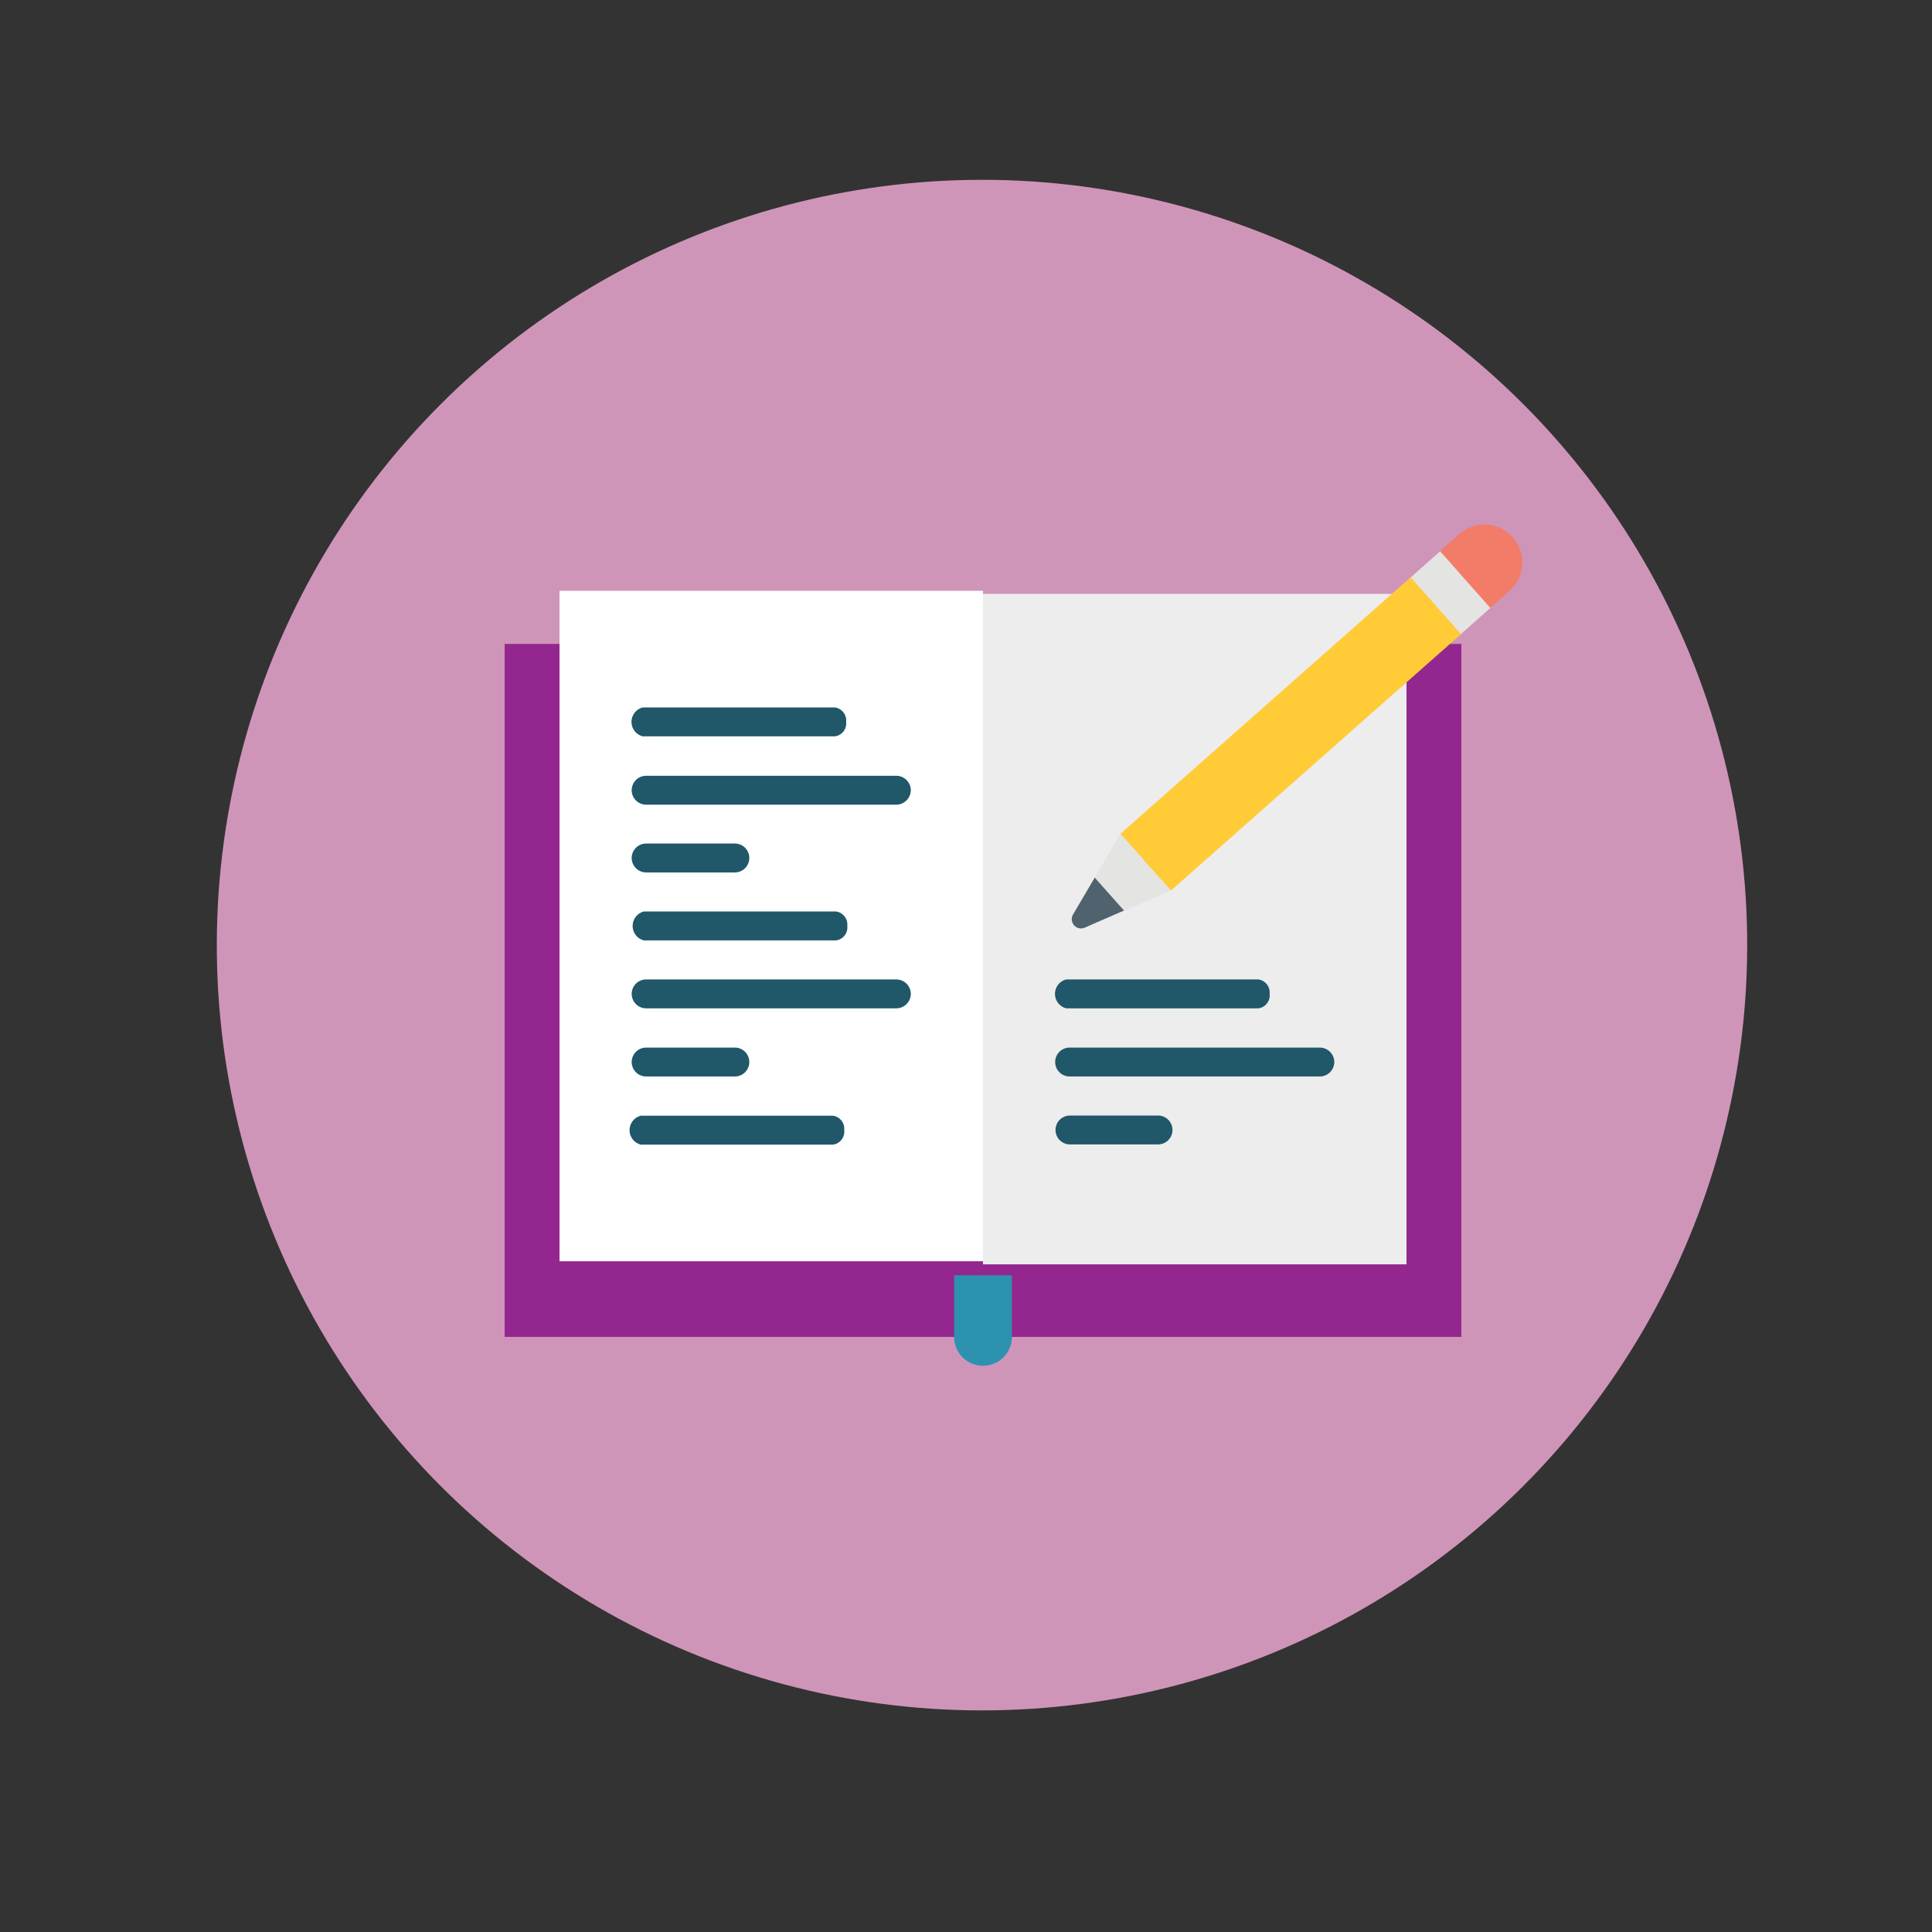
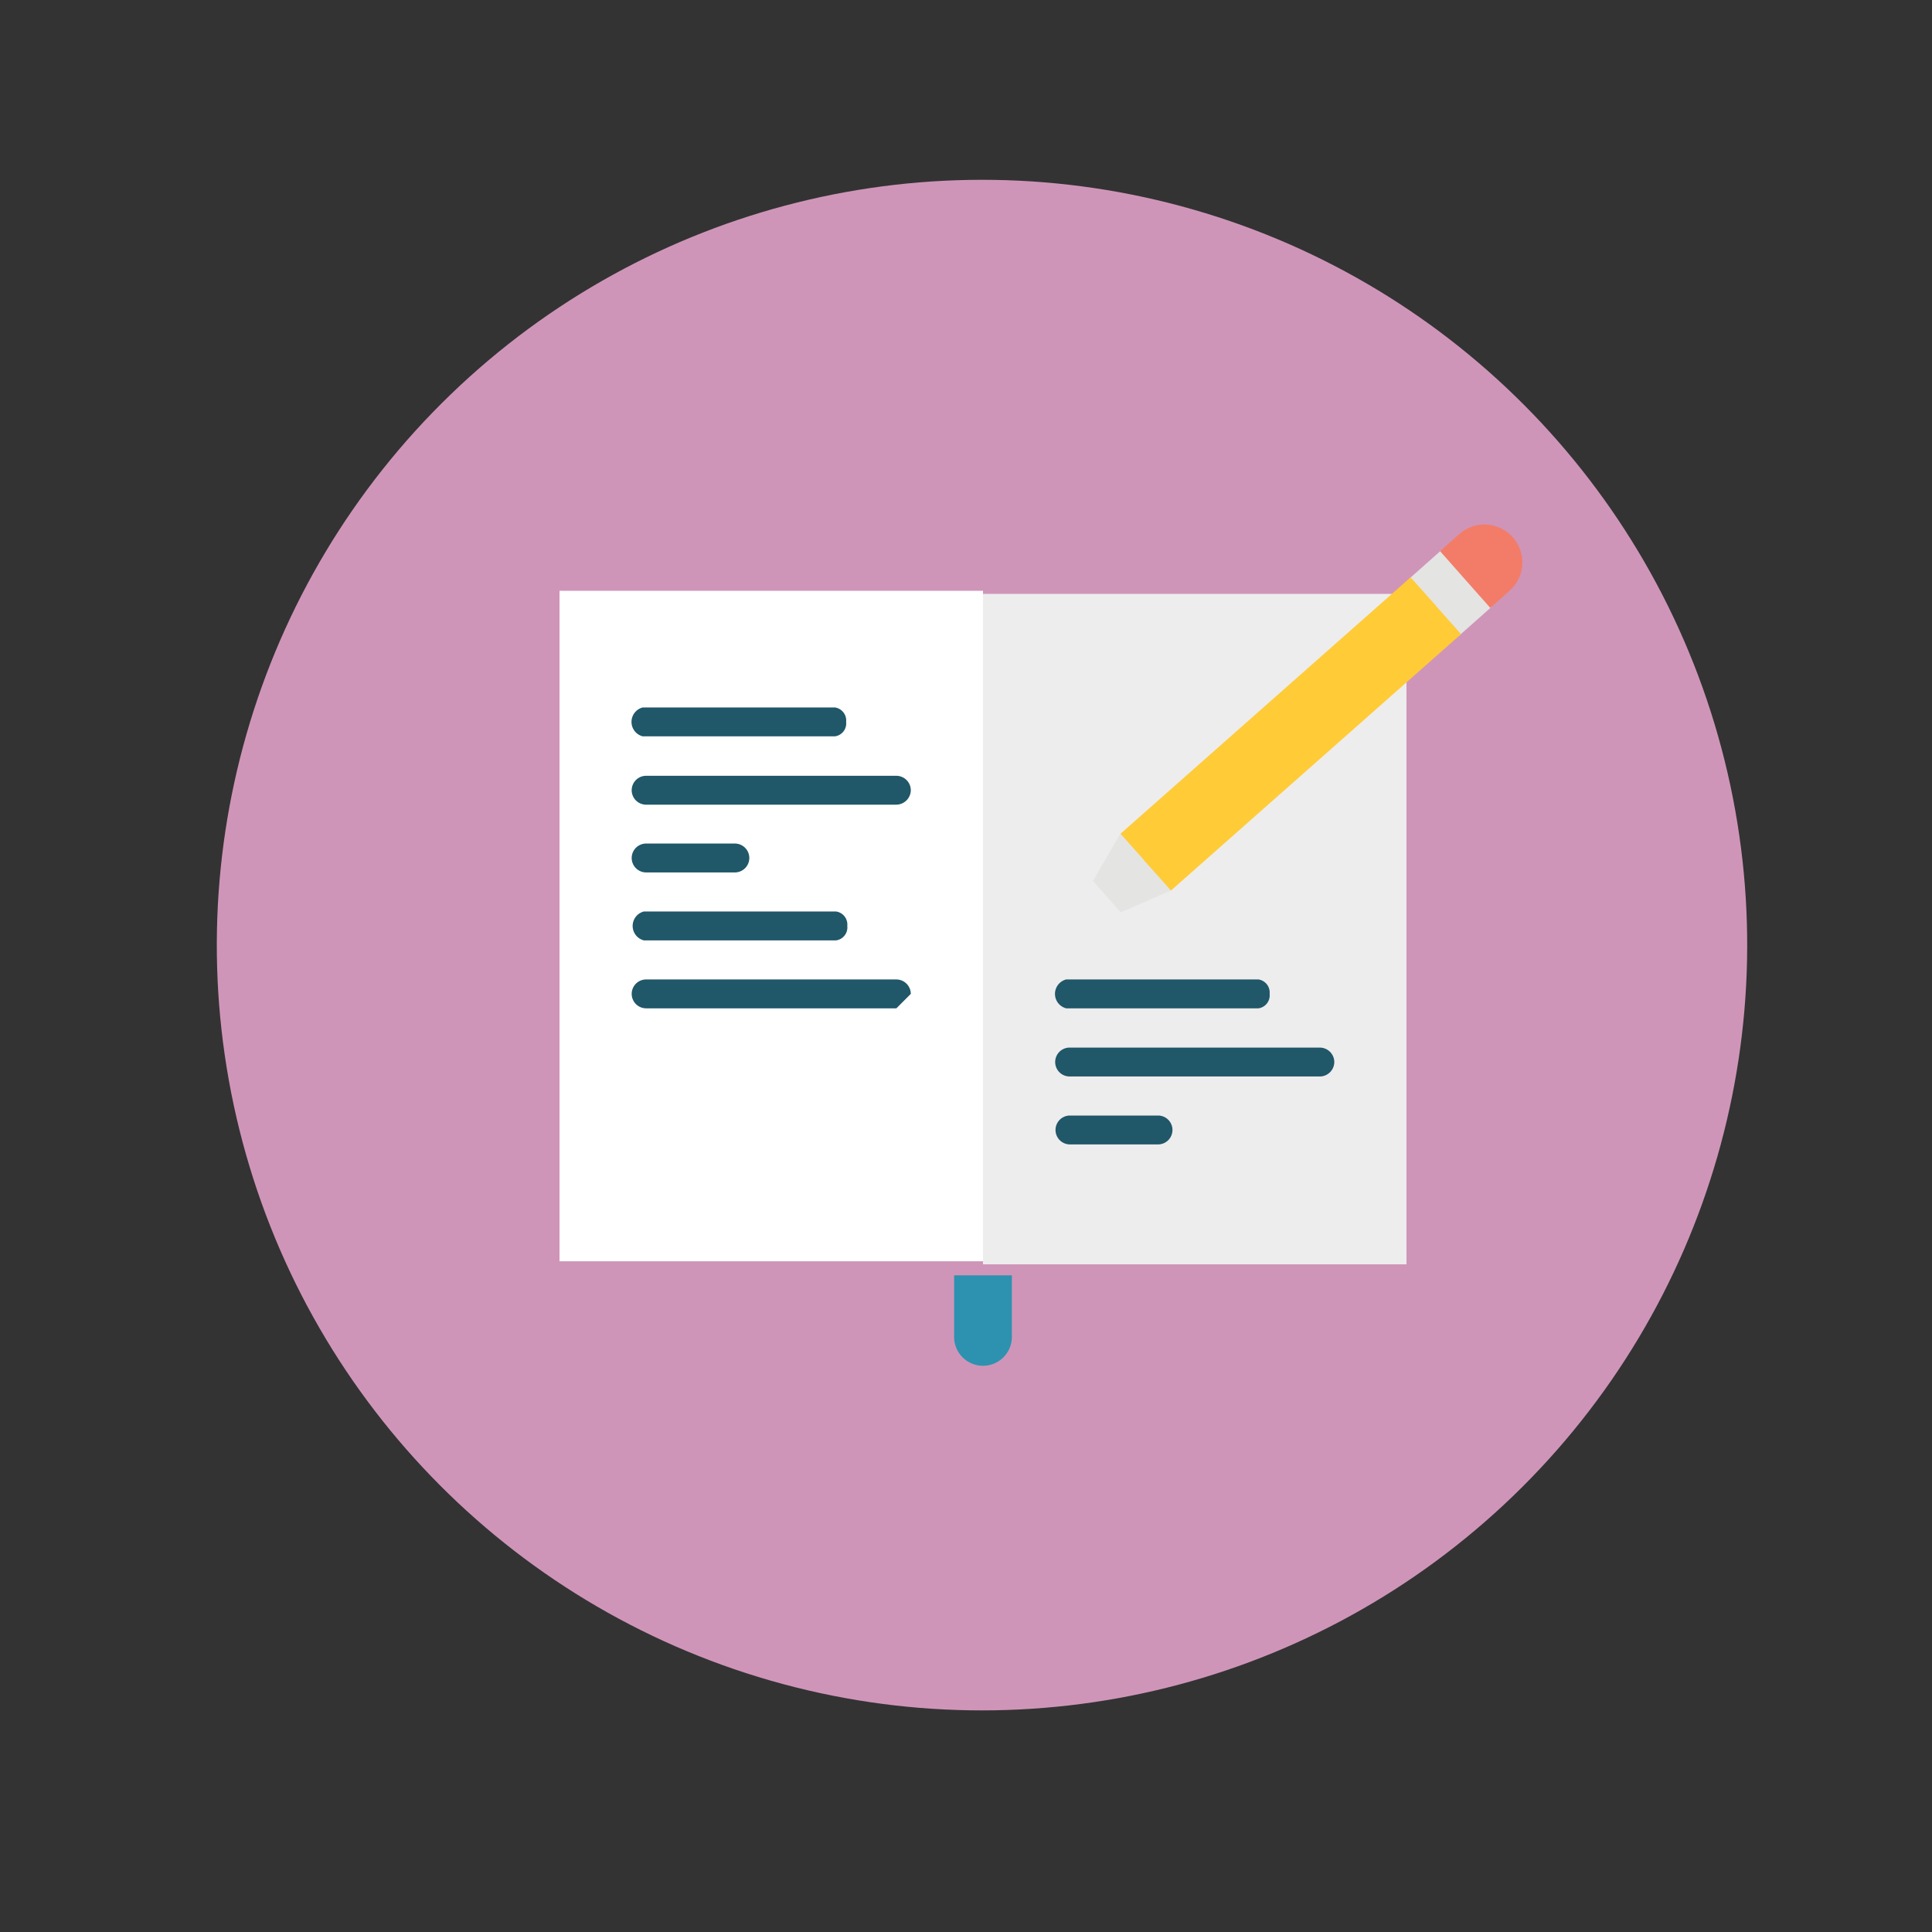
<svg xmlns="http://www.w3.org/2000/svg" width="240" height="240" viewBox="0 0 240 240">
  <rect x="0" y="0" width="240" height="240" fill="#333333" stroke="none" />
  <g>
    <ellipse cx="121.989" cy="117.404" rx="95.067" ry="95.052" transform="translate(-24.537 202.23) rotate(-73.97)" fill="#cf95b8" />
    <g>
-       <path d="M62.69,79.992H181.533v86.084H62.69Z" fill="#93278f" />
      <path d="M125.698,158.423v7.652a3.587,3.587,0,0,1-7.174,0v-7.652Z" fill="#2c92b0" />
      <path d="M69.504,73.392h52.607v83.286H69.504Z" fill="#fff" />
      <path d="M122.111,73.775h52.607v83.286H122.111Z" fill="#ededed" />
      <path d="M165.751,131.929a1.806,1.806,0,0,0-1.793-1.793H132.872a1.793,1.793,0,0,0,0,3.587h31.086A1.806,1.806,0,0,0,165.751,131.929Z" fill="#205769" />
      <path d="M132.872,138.576a1.794,1.794,0,0,0,0,3.587h11.024a1.794,1.794,0,0,0,0-3.587Z" fill="#205769" />
      <path d="M157.716,123.464a1.637,1.637,0,0,0-1.387-1.793H132.441a1.853,1.853,0,0,0,0,3.587h23.888A1.622,1.622,0,0,0,157.716,123.464Z" fill="#205769" />
      <g>
        <path d="M135.992,109.045l-.215.383,3.443,3.898c.693-.287,5.548-2.391,6.217-2.702l.096-.646-5.787-6.528-.574.12Z" fill="#e4e4e3" />
        <path d="M181.257,78.963,175.04,71.909l4.041-3.587,6.217,7.054Z" fill="#e4e4e3" />
        <path d="M145.461,110.623l-3.348-3.754L178.149,75.018l3.348,3.754Z" fill="#ffcb37" />
        <path d="M142.328,107.084l-3.132-3.515,36.036-31.851,3.132,3.515Z" fill="#ffcb37" />
        <path d="M185.131,75.52l2.391-2.128a4.709,4.709,0,1,0-6.241-7.054L178.89,68.466Z" fill="#f37c68" />
-         <path d="M134.748,115.238l4.878-2.128-3.635-4.089-2.702,4.591a1.151,1.151,0,0,0,1.459,1.626Z" fill="#51626f" />
      </g>
      <path d="M113.144,98.165a1.806,1.806,0,0,0-1.793-1.793H80.265a1.793,1.793,0,1,0,0,3.587h31.086A1.822,1.822,0,0,0,113.144,98.165Z" fill="#205769" />
      <path d="M80.265,104.789a1.793,1.793,0,1,0,0,3.587H91.288a1.793,1.793,0,1,0,0-3.587Z" fill="#205769" />
      <path d="M105.11,89.676a1.637,1.637,0,0,0-1.387-1.793H79.835a1.853,1.853,0,0,0,0,3.587h23.888A1.622,1.622,0,0,0,105.11,89.676Z" fill="#205769" />
      <path d="M105.253,115.023a1.637,1.637,0,0,0-1.387-1.793H79.978a1.853,1.853,0,0,0,0,3.587h23.888A1.622,1.622,0,0,0,105.253,115.023Z" fill="#205769" />
-       <path d="M113.144,123.464a1.806,1.806,0,0,0-1.793-1.793H80.265a1.793,1.793,0,1,0,0,3.587h31.086A1.806,1.806,0,0,0,113.144,123.464Z" fill="#205769" />
-       <path d="M80.265,130.136a1.793,1.793,0,0,0,0,3.587H91.288a1.793,1.793,0,1,0,0-3.587Z" fill="#205769" />
-       <path d="M104.871,140.394a1.637,1.637,0,0,0-1.387-1.794H79.595a1.853,1.853,0,0,0,0,3.587h23.888A1.622,1.622,0,0,0,104.871,140.394Z" fill="#205769" />
+       <path d="M113.144,123.464a1.806,1.806,0,0,0-1.793-1.793H80.265a1.793,1.793,0,1,0,0,3.587h31.086Z" fill="#205769" />
    </g>
  </g>
</svg>